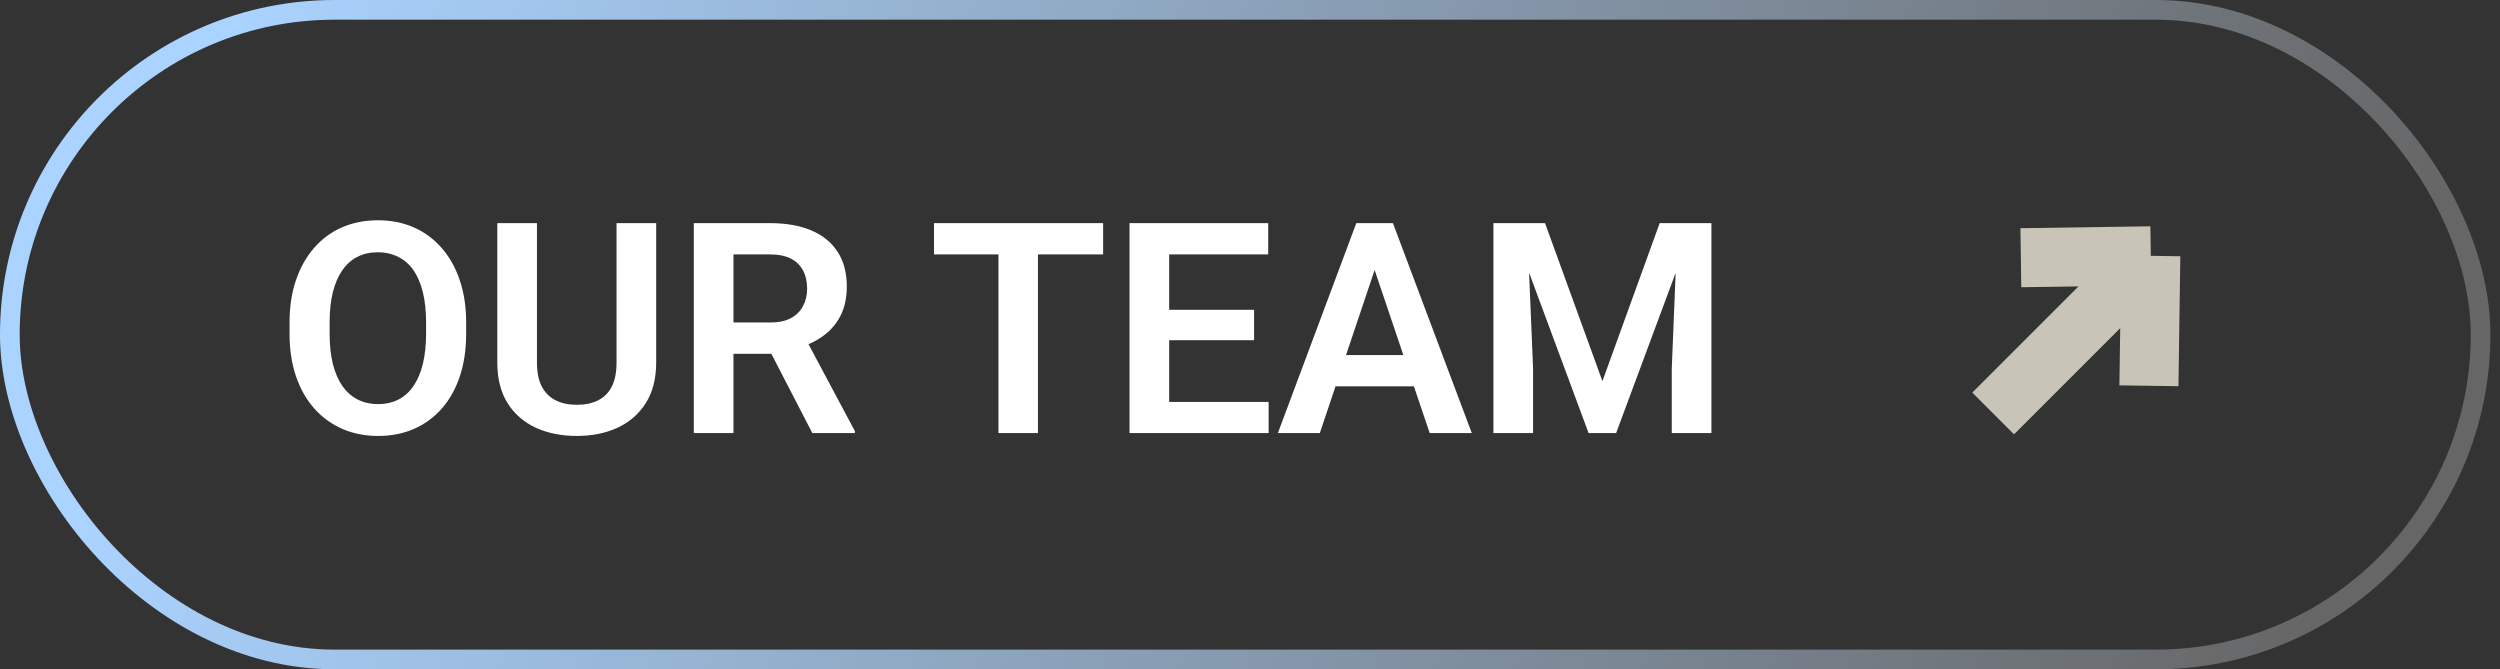
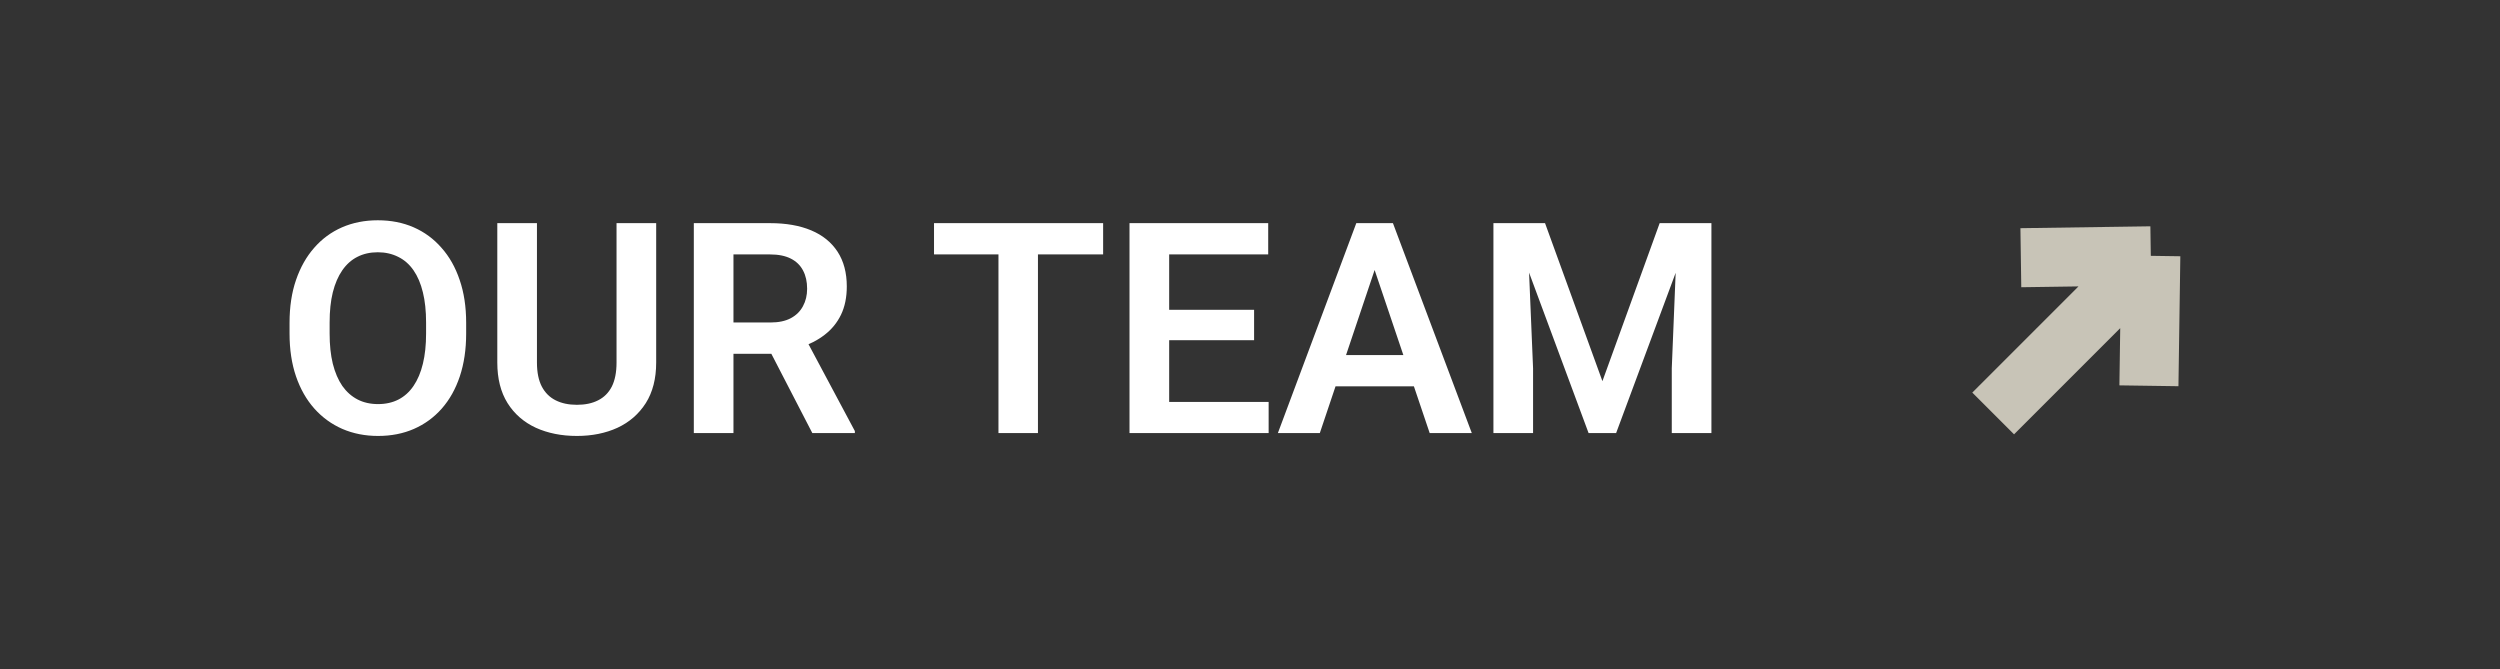
<svg xmlns="http://www.w3.org/2000/svg" width="127" height="34" viewBox="0 0 127 34" fill="none">
  <rect x="0" y="0" width="127" height="34" fill="#333333" stroke="none" />
-   <rect x="0.5" y="0.5" width="125.514" height="33" rx="16.5" stroke="url(#paint0_linear_65_1616)" />
  <path d="M23.681 16.397V16.946C23.681 17.752 23.573 18.477 23.358 19.122C23.144 19.761 22.838 20.306 22.443 20.755C22.047 21.204 21.576 21.548 21.029 21.788C20.482 22.027 19.875 22.146 19.206 22.146C18.546 22.146 17.941 22.027 17.389 21.788C16.842 21.548 16.369 21.204 15.968 20.755C15.568 20.306 15.258 19.761 15.038 19.122C14.818 18.477 14.709 17.752 14.709 16.946V16.397C14.709 15.586 14.818 14.861 15.038 14.222C15.258 13.582 15.565 13.038 15.961 12.588C16.356 12.134 16.828 11.788 17.375 11.548C17.926 11.309 18.532 11.19 19.191 11.19C19.86 11.19 20.468 11.309 21.015 11.548C21.561 11.788 22.033 12.134 22.428 12.588C22.829 13.038 23.136 13.582 23.351 14.222C23.571 14.861 23.681 15.586 23.681 16.397ZM21.645 16.946V16.382C21.645 15.801 21.591 15.291 21.483 14.852C21.376 14.407 21.217 14.034 21.007 13.731C20.797 13.428 20.539 13.201 20.231 13.05C19.923 12.894 19.577 12.815 19.191 12.815C18.8 12.815 18.454 12.894 18.151 13.05C17.853 13.201 17.599 13.428 17.389 13.731C17.179 14.034 17.018 14.407 16.906 14.852C16.798 15.291 16.745 15.801 16.745 16.382V16.946C16.745 17.523 16.798 18.033 16.906 18.477C17.018 18.921 17.179 19.297 17.389 19.605C17.604 19.908 17.863 20.137 18.166 20.294C18.468 20.45 18.815 20.528 19.206 20.528C19.596 20.528 19.943 20.45 20.246 20.294C20.548 20.137 20.802 19.908 21.007 19.605C21.217 19.297 21.376 18.921 21.483 18.477C21.591 18.033 21.645 17.523 21.645 16.946ZM31.32 11.336H33.334V18.419C33.334 19.234 33.158 19.92 32.807 20.477C32.455 21.028 31.977 21.446 31.371 21.729C30.766 22.007 30.077 22.146 29.306 22.146C28.524 22.146 27.829 22.007 27.218 21.729C26.608 21.446 26.129 21.028 25.783 20.477C25.436 19.92 25.263 19.234 25.263 18.419V11.336H27.277V18.419C27.277 18.916 27.36 19.324 27.526 19.642C27.692 19.954 27.926 20.186 28.229 20.337C28.532 20.489 28.891 20.564 29.306 20.564C29.726 20.564 30.084 20.489 30.382 20.337C30.685 20.186 30.917 19.954 31.078 19.642C31.239 19.324 31.32 18.916 31.32 18.419V11.336ZM35.246 11.336H39.12C39.931 11.336 40.627 11.458 41.208 11.702C41.789 11.946 42.235 12.308 42.548 12.786C42.86 13.265 43.017 13.853 43.017 14.551C43.017 15.103 42.919 15.582 42.724 15.987C42.528 16.392 42.252 16.731 41.896 17.005C41.544 17.278 41.129 17.493 40.651 17.649L40.021 17.972H36.601L36.586 16.382H39.142C39.557 16.382 39.901 16.309 40.175 16.163C40.448 16.016 40.653 15.813 40.79 15.555C40.932 15.296 41.002 15.001 41.002 14.668C41.002 14.312 40.934 14.004 40.797 13.746C40.661 13.482 40.453 13.279 40.175 13.138C39.897 12.996 39.545 12.925 39.12 12.925H37.26V22H35.246V11.336ZM41.266 22L38.798 17.225L40.929 17.217L43.427 21.898V22H41.266ZM52.728 11.336V22H50.722V11.336H52.728ZM56.039 11.336V12.925H47.448V11.336H56.039ZM64.447 20.418V22H58.778V20.418H64.447ZM59.394 11.336V22H57.379V11.336H59.394ZM63.708 15.738V17.283H58.778V15.738H63.708ZM64.425 11.336V12.925H58.778V11.336H64.425ZM70.087 12.955L67.047 22H64.916L68.9 11.336H70.263L70.087 12.955ZM72.628 22L69.574 12.955L69.391 11.336H70.761L74.767 22H72.628ZM72.489 18.038V19.627H66.769V18.038H72.489ZM76.745 11.336H78.488L81.403 19.363L84.311 11.336H86.061L82.099 22H80.7L76.745 11.336ZM75.866 11.336H77.572L77.88 18.711V22H75.866V11.336ZM85.226 11.336H86.94V22H84.926V18.711L85.226 11.336Z" fill="white" />
  <path d="M102.659 13.092L109.261 12.996M109.261 12.996L109.165 19.598M109.261 12.996L101.253 21.004" stroke="#C8C4B7" stroke-width="3" />
  <defs>
    <linearGradient id="paint0_linear_65_1616" x1="12.217" y1="-9.96434e-07" x2="117.229" y2="32.417" gradientUnits="userSpaceOnUse">
      <stop stop-color="#AAD3FF" />
      <stop offset="1" stop-color="#666666" />
    </linearGradient>
  </defs>
</svg>